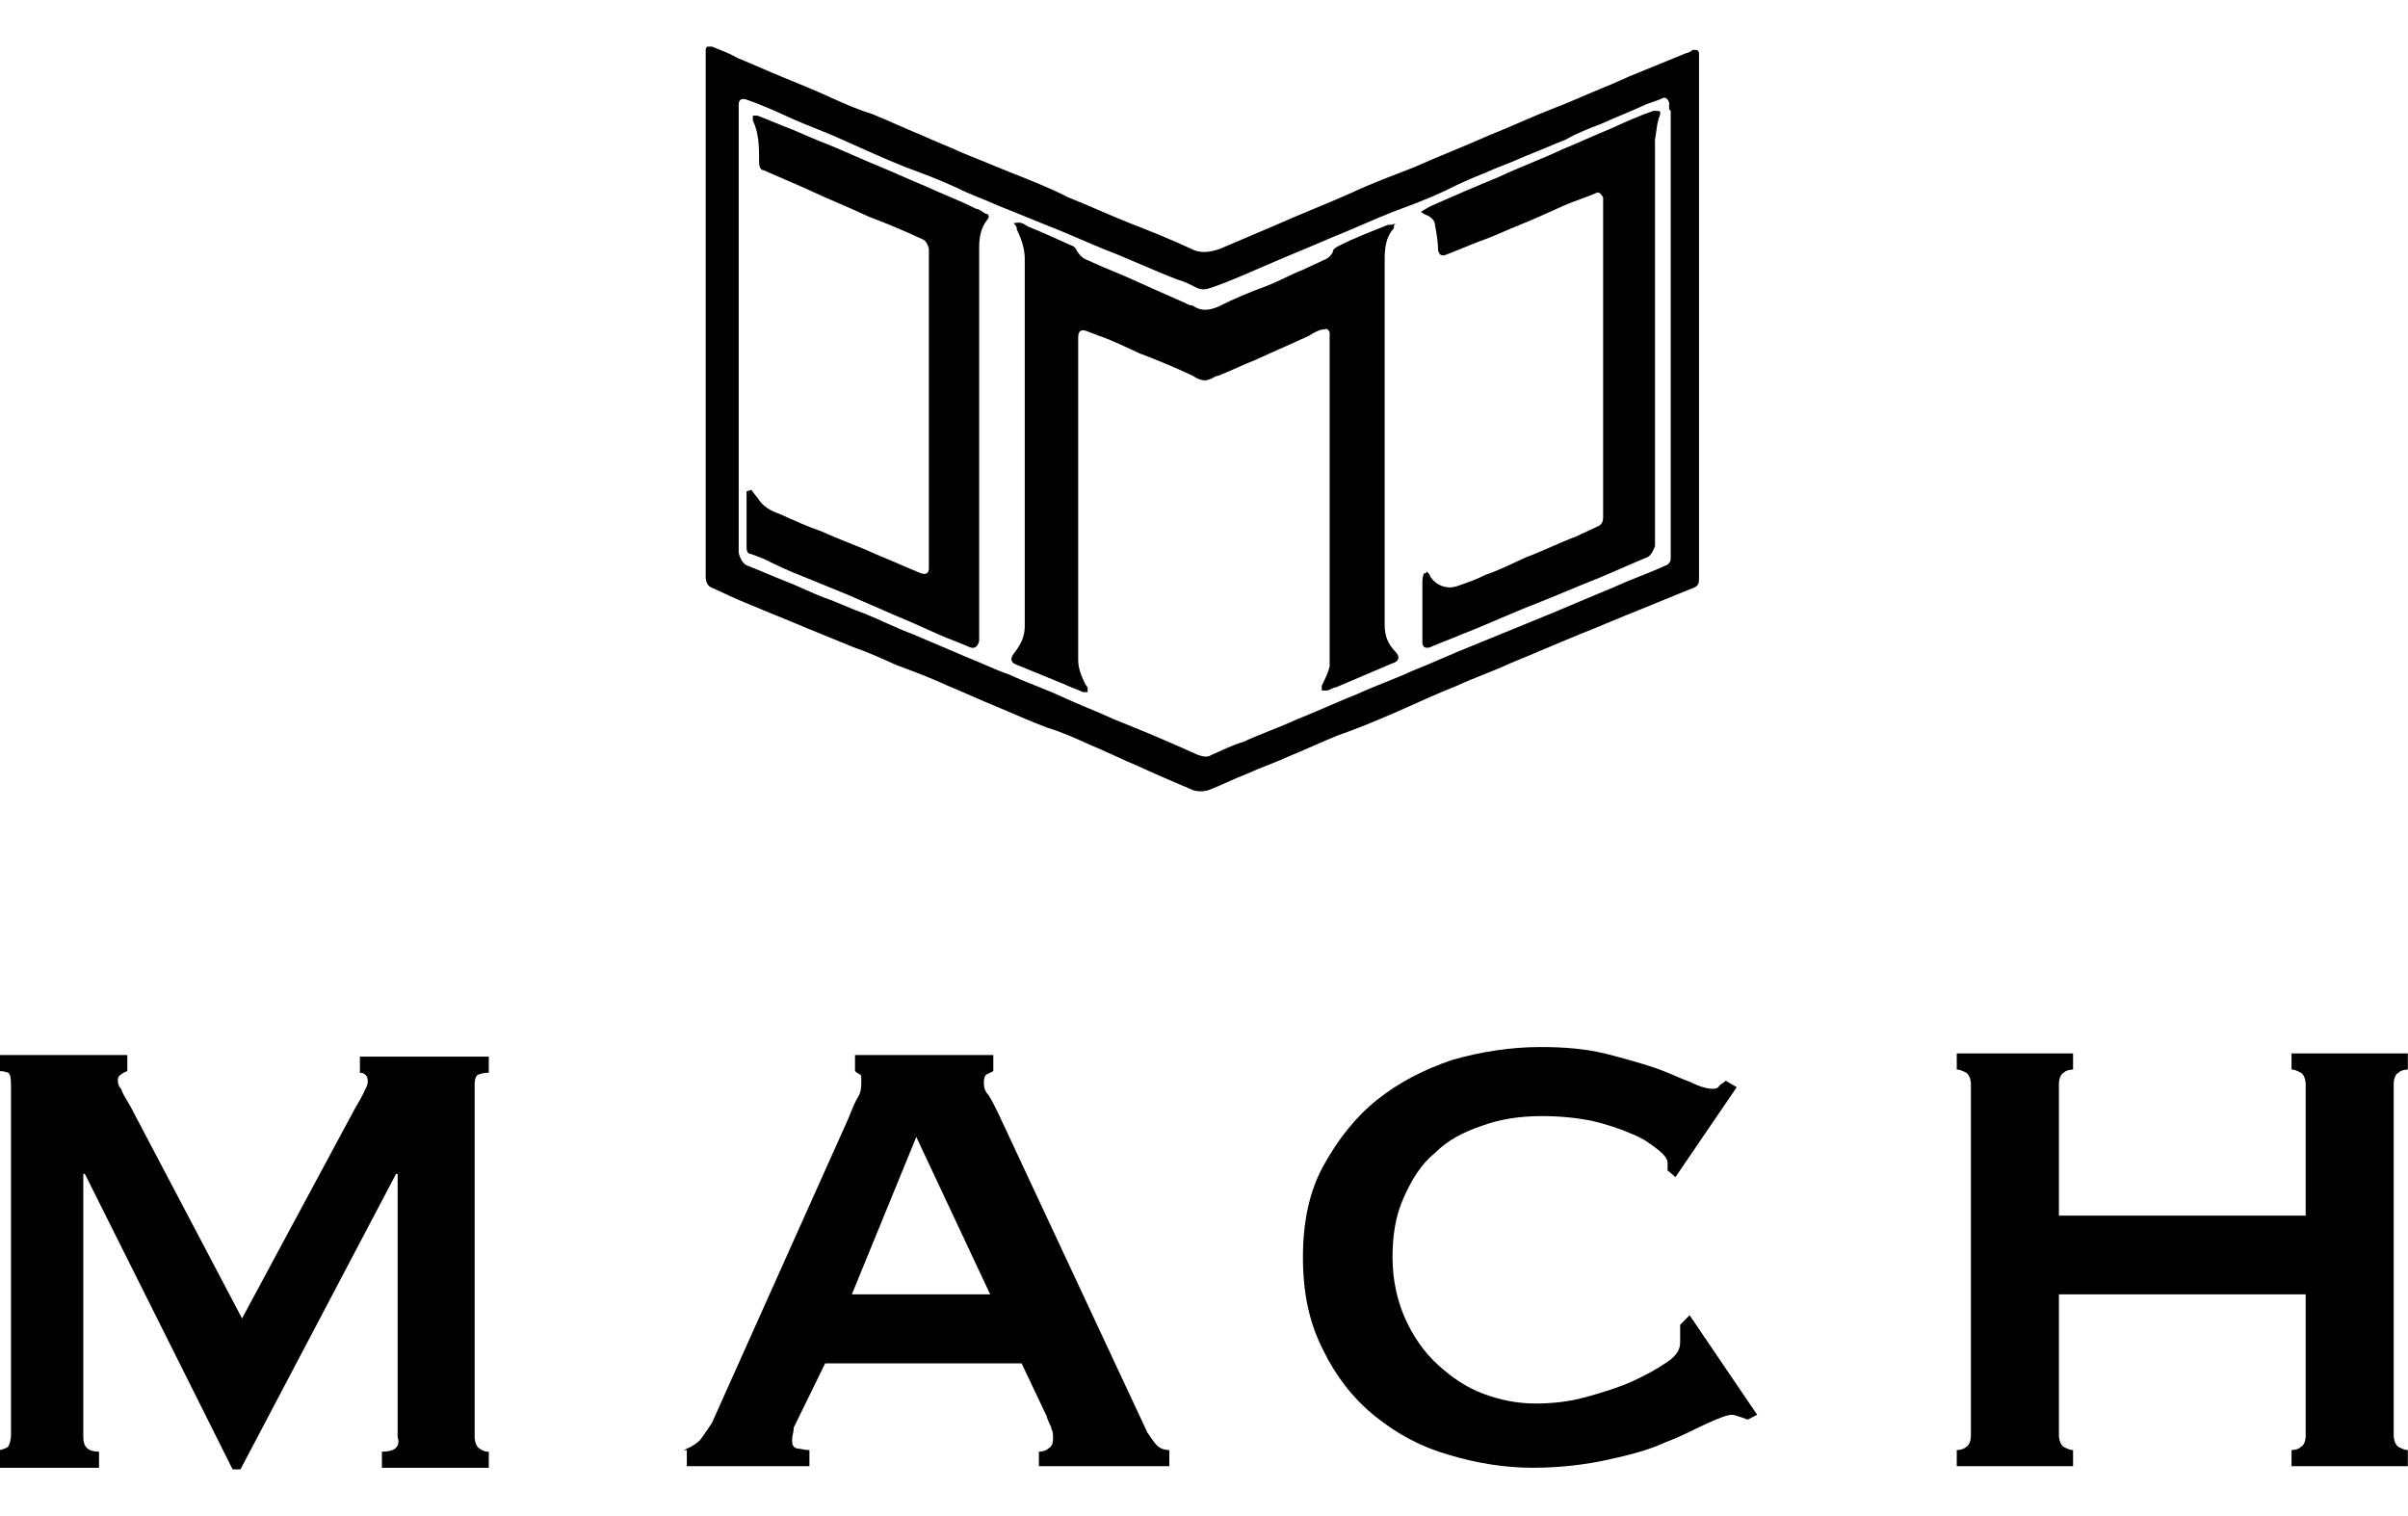
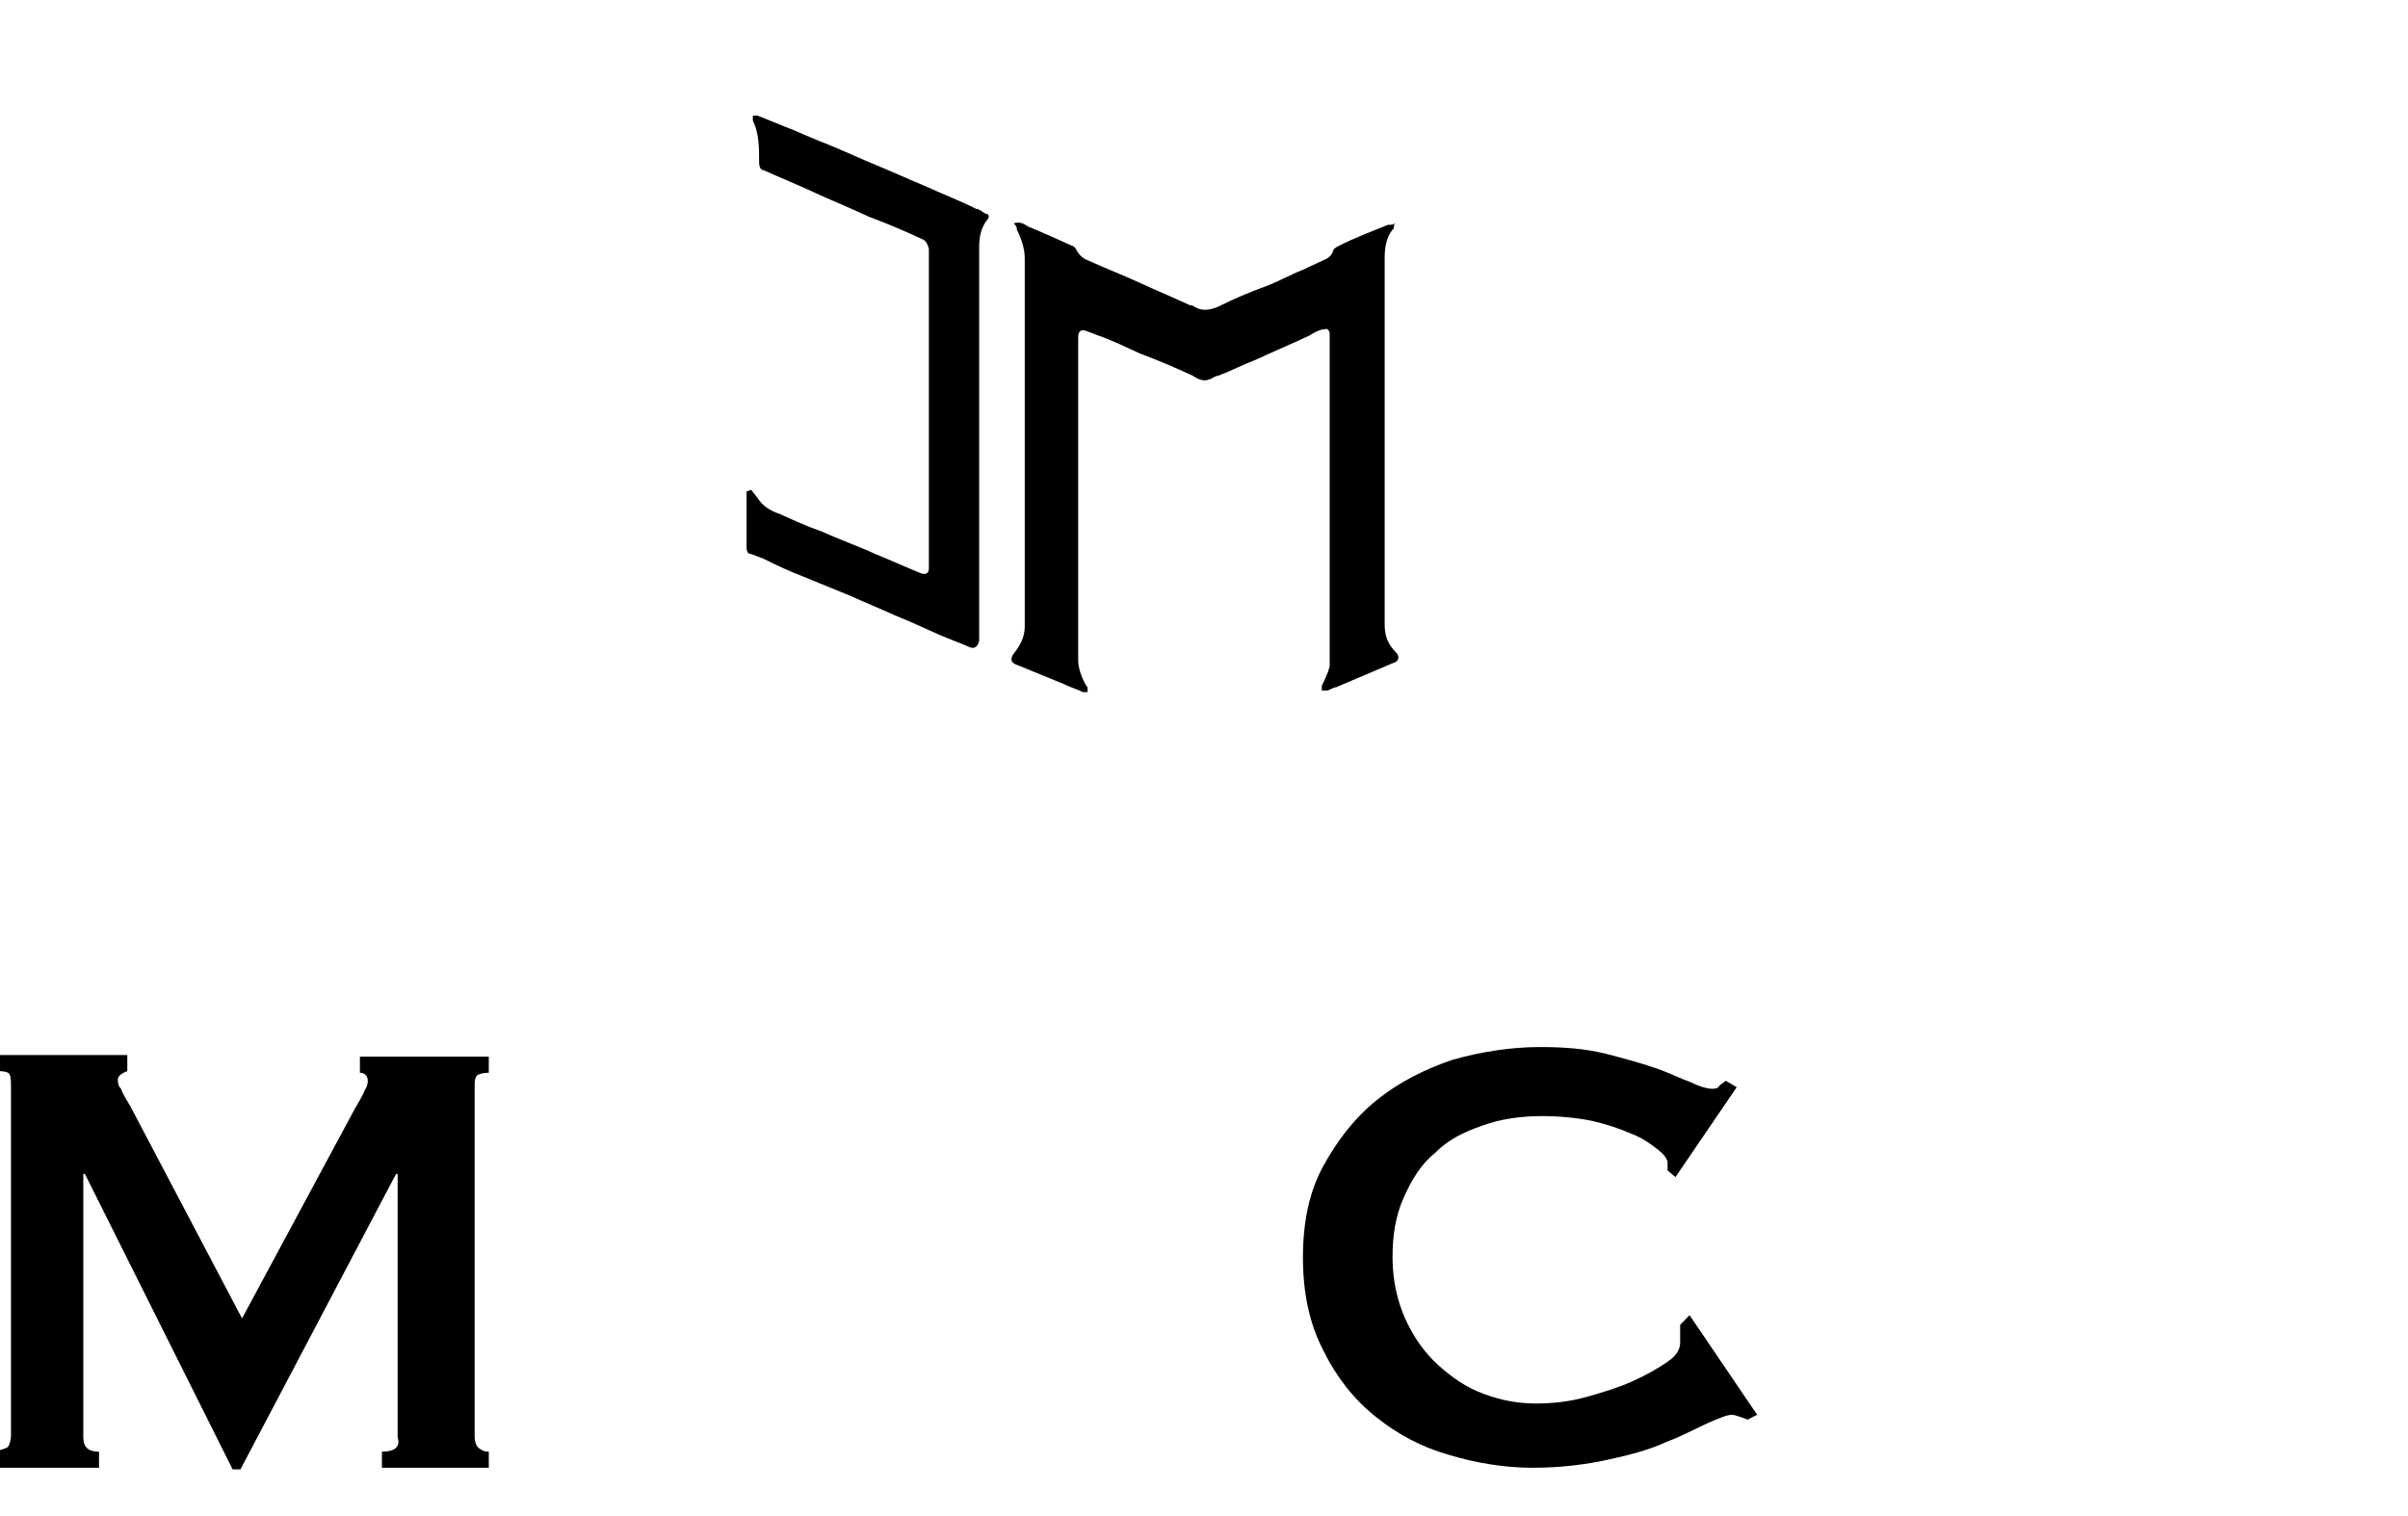
<svg xmlns="http://www.w3.org/2000/svg" width="926" height="583" viewBox="0 0 926 583" fill="none">
  <g clip-path="url(#clip0_181_3564)">
-     <path d="M271.376 121.057V21.015C271.376 21.015 271.376 19.78 271.376 19.162C271.376 17.927 272.584 17.309 273.793 17.927C276.815 19.162 280.442 20.397 283.464 22.25C289.508 24.72 294.947 27.19 300.991 29.66C307.035 32.131 313.079 34.601 318.519 37.071C323.958 39.541 329.398 42.011 335.442 43.864C341.486 46.334 348.134 49.422 354.178 51.892C359.618 54.362 364.453 56.215 369.893 58.685C375.937 61.155 381.981 63.626 388.025 66.096C395.882 69.183 403.739 72.271 410.992 75.977C418.849 79.064 426.706 82.77 434.564 85.857C442.421 88.945 450.278 92.033 458.135 95.738C461.762 97.591 465.388 96.973 469.014 95.738C476.267 92.65 483.52 89.563 490.773 86.475C500.443 82.152 510.114 78.447 519.784 74.124C527.641 70.419 536.103 67.331 543.96 64.243C553.63 59.92 563.301 56.215 572.971 51.892C580.828 48.804 588.686 45.099 596.543 42.011C603.191 39.541 609.84 36.453 615.884 33.983C620.719 32.131 625.554 29.66 630.389 27.808C636.433 25.338 642.477 22.867 648.521 20.397C649.126 20.397 650.335 19.78 650.939 19.162C652.752 19.162 653.357 19.162 653.357 21.015V221.718C653.357 224.805 653.357 225.423 649.73 226.658C643.686 229.128 637.642 231.598 631.598 234.069C623.741 237.156 615.279 240.862 607.422 243.949C598.356 247.655 589.895 251.36 580.828 255.065C574.18 258.153 566.927 260.623 560.279 263.711C552.422 266.799 544.564 270.504 536.103 274.209C528.85 277.297 521.597 280.385 514.345 282.855C508.301 285.325 501.652 288.413 495.608 290.883C490.168 293.353 484.729 295.206 479.289 297.676C474.454 299.529 469.619 301.999 464.784 303.852C462.97 304.469 460.553 304.469 458.74 303.852C451.487 300.764 444.234 297.676 437.586 294.588C431.542 292.118 425.498 289.03 419.454 286.56C414.014 284.09 408.574 281.62 402.53 279.767C395.882 277.297 389.234 274.209 383.19 271.739C377.146 269.269 370.497 266.181 364.453 263.711C357.805 260.623 351.156 258.153 344.508 255.683C339.068 253.213 333.629 250.742 328.189 248.89C322.145 246.42 316.101 243.949 310.057 241.479C302.804 238.391 294.947 235.304 287.694 232.216C282.859 230.363 278.024 227.893 273.793 226.041C271.98 225.423 271.376 223.57 271.376 221.718V121.675V121.057ZM641.873 42.011V39.541C641.873 39.541 641.269 37.071 639.455 37.689C637.038 38.924 634.016 39.541 631.598 40.776C626.159 43.246 621.323 45.099 615.884 47.569C611.048 49.422 606.213 51.275 601.983 53.745C597.147 55.597 591.708 58.068 586.873 59.92C581.433 62.391 575.993 64.243 570.554 66.713C565.718 68.566 560.279 71.036 555.444 73.506C548.795 76.594 542.147 79.064 535.498 81.534C527.641 84.622 519.784 88.328 511.927 91.415C503.465 95.121 495.608 98.208 487.147 101.914C479.894 105.001 473.245 108.089 465.992 110.559C464.179 111.177 462.366 111.794 459.948 110.559C457.531 109.324 455.113 108.089 452.696 107.471C443.025 103.766 433.959 99.443 424.289 95.738C418.245 93.268 412.805 90.798 406.761 88.328C398.904 85.24 391.651 82.152 383.794 79.064C378.354 76.594 372.915 74.741 368.08 72.271C361.431 69.183 354.783 66.713 348.134 64.243C340.277 61.155 332.42 57.45 323.958 53.745C317.31 50.657 310.057 48.187 303.409 45.099C297.969 42.629 292.53 40.159 287.09 38.306C285.277 37.689 284.068 38.306 284.068 40.159C284.068 41.394 284.068 43.246 284.068 44.482C284.068 92.65 284.068 140.201 284.068 188.37V212.454C284.068 212.454 284.672 216.16 287.09 217.395C291.925 219.248 297.365 221.718 302.2 223.57C307.035 225.423 311.87 227.893 316.706 229.746C322.145 231.598 326.98 234.069 332.42 235.921C338.464 238.391 344.508 241.479 351.156 243.949C358.409 247.037 365.662 250.125 372.915 253.213C377.75 255.065 382.585 257.535 388.025 259.388C394.673 262.476 401.926 264.946 408.574 268.034C415.223 271.122 421.871 273.592 428.52 276.679C439.399 281.002 449.674 285.325 460.553 290.265C462.366 290.883 464.179 291.501 465.992 290.265C470.223 288.413 473.85 286.56 478.08 285.325C484.729 282.237 491.982 279.767 498.63 276.679C506.487 273.592 514.345 269.886 522.202 266.799C528.85 263.711 536.103 261.241 542.751 258.153C550.608 255.065 558.466 251.36 566.323 248.272C575.389 244.567 584.455 240.862 593.521 237.156C602.587 233.451 611.049 229.746 620.115 226.041C626.763 222.953 634.016 220.483 640.664 217.395C641.269 217.395 642.477 216.16 642.477 214.925C642.477 213.072 642.477 211.219 642.477 209.367C642.477 205.661 642.477 201.956 642.477 198.251C642.477 152.552 642.477 106.854 642.477 61.155V42.629L641.873 42.011Z" fill="black" />
    <path d="M536.103 86.475C536.103 86.475 536.103 88.327 535.499 88.327C533.081 91.415 532.477 95.12 532.477 99.443V240.244C532.477 244.567 533.685 247.655 536.707 250.742C538.521 252.595 537.916 254.448 535.499 255.065C528.246 258.153 520.993 261.241 513.74 264.328C512.531 264.328 511.322 265.564 510.114 265.564C510.114 265.564 508.905 265.564 508.301 265.564C508.301 265.564 508.301 264.328 508.301 263.711C509.509 261.241 510.718 258.77 511.323 256.3C511.323 253.83 511.323 250.742 511.323 248.272V127.85C511.323 127.85 510.718 125.998 509.509 126.615C507.696 126.615 505.279 127.85 503.465 129.085C496.817 132.173 489.564 135.261 482.916 138.349C478.08 140.201 473.245 142.672 468.41 144.524C467.201 144.524 465.992 145.759 465.388 145.759C462.97 146.994 460.553 145.759 458.74 144.524C452.091 141.436 444.838 138.349 438.19 135.878C432.75 133.408 427.915 130.938 422.476 129.085C420.662 128.468 419.454 127.85 417.64 127.233C415.827 126.615 414.618 127.233 414.618 129.703C414.618 171.079 414.618 212.454 414.618 253.83C414.618 256.918 415.827 260.006 417.036 262.476C417.036 262.476 417.64 263.711 418.245 264.328C418.245 264.328 418.245 265.563 418.245 266.181C418.245 266.181 417.036 266.181 416.432 266.181C414.014 264.946 411.596 264.328 409.179 263.093C403.135 260.623 397.091 258.153 391.047 255.683C389.234 255.065 388.025 253.83 389.838 251.36C392.256 248.272 394.069 245.184 394.069 240.862C394.069 193.928 394.069 146.994 394.069 99.443C394.069 95.738 392.86 92.033 391.047 88.327C391.047 87.71 391.047 87.092 389.838 85.857C392.256 85.24 393.464 85.857 395.278 87.092C401.322 89.562 406.761 92.033 412.201 94.503C412.805 94.503 414.014 95.738 414.014 96.355C415.223 98.208 416.432 99.443 418.245 100.061C424.893 103.148 431.542 105.619 438.19 108.706C444.838 111.794 450.882 114.264 457.531 117.352C457.531 117.352 458.74 117.352 459.344 117.97C462.366 119.822 465.388 119.205 468.41 117.97C474.454 114.882 480.498 112.412 487.147 109.941C491.982 108.089 496.213 105.619 501.048 103.766C503.465 102.531 506.487 101.296 508.905 100.061C510.718 99.443 511.927 98.208 512.531 96.973C512.531 95.738 513.74 95.12 514.949 94.503C520.993 91.415 527.641 88.945 533.685 86.475C534.894 86.475 535.499 86.475 536.707 85.857L536.103 86.475Z" fill="black" />
-     <path d="M548.795 219.864C548.795 219.864 550.004 221.099 550.004 221.717C552.421 225.422 556.652 226.657 560.278 225.422C563.905 224.187 567.531 222.952 571.158 221.099C576.597 219.247 581.432 216.777 586.872 214.306C593.52 211.836 599.564 208.748 606.213 206.278C608.63 205.043 611.652 203.808 614.07 202.573C615.883 201.955 616.488 200.72 616.488 198.868V75.976C616.488 75.976 615.279 73.506 614.07 74.123C609.839 75.976 605.608 77.211 601.378 79.064C595.938 81.534 590.498 84.004 584.454 86.474C579.619 88.327 574.784 90.797 569.344 92.65C564.509 94.502 560.278 96.355 555.443 98.207C554.234 98.207 553.63 98.207 553.026 96.355C553.026 93.267 552.421 89.562 551.817 86.474C551.817 84.621 550.004 83.386 548.795 82.769C548.19 82.769 547.586 82.151 546.377 81.534C548.19 80.299 549.399 79.681 550.608 79.064C559.07 75.358 567.531 71.653 576.597 67.948C584.454 64.242 592.916 61.155 600.773 57.449C606.817 54.979 613.466 51.891 619.51 49.421C624.949 46.951 630.389 44.481 635.828 42.628C635.828 42.628 635.828 42.628 636.433 42.628C638.246 42.628 638.85 42.628 638.246 44.481C637.037 47.569 637.037 50.656 636.433 53.744C636.433 58.684 636.433 64.242 636.433 69.183V209.984C636.433 209.984 635.224 213.689 633.411 214.306C627.367 216.777 620.718 219.864 614.674 222.335C606.817 225.422 598.356 229.128 590.498 232.215C580.828 235.921 571.762 240.243 562.092 243.949C557.861 245.801 554.234 247.036 550.004 248.889C548.19 249.507 546.982 248.889 546.982 247.036V223.57C546.982 223.57 546.982 221.717 547.586 220.482H548.19L548.795 219.864Z" fill="black" />
    <path d="M288.903 188.37C288.903 188.37 290.717 190.84 291.321 191.458C293.134 194.545 296.156 196.398 299.783 197.633C305.222 200.103 310.662 202.574 316.101 204.426C322.75 207.514 330.003 209.984 336.651 213.072C342.695 215.542 348.135 218.012 354.179 220.482C355.992 221.1 357.201 220.482 357.201 218.63C357.201 215.542 357.201 212.454 357.201 209.984C357.201 207.514 357.201 204.426 357.201 201.956V95.738C357.201 95.738 356.596 92.65 354.783 92.032C348.135 88.945 340.882 85.857 334.233 83.387C326.376 79.681 318.519 76.594 310.662 72.888C305.222 70.418 299.178 67.948 293.739 65.478C292.53 65.478 291.925 64.243 291.925 62.39C291.925 56.832 291.925 51.274 289.508 46.334C289.508 46.334 289.508 45.099 289.508 44.481C289.508 44.481 290.717 44.481 291.321 44.481C296.156 46.334 300.387 48.187 305.222 50.039C309.453 51.892 313.684 53.745 318.519 55.597C324.563 58.067 331.211 61.155 337.255 63.625C343.299 66.096 349.948 69.183 355.992 71.653C362.64 74.741 369.289 77.211 375.333 80.299C376.541 80.299 377.75 81.534 378.959 82.152C380.168 82.152 380.772 83.387 379.563 84.622C377.146 87.71 376.541 91.415 376.541 95.12V246.419C376.541 246.419 375.937 250.125 372.915 248.89C368.684 247.037 365.058 245.802 360.827 243.949C355.387 241.479 349.948 239.009 343.904 236.539C338.464 234.068 332.42 231.598 326.981 229.128C320.937 226.658 314.893 224.188 308.849 221.717C304.013 219.865 298.574 217.395 293.739 214.924C291.925 214.307 290.717 213.689 288.903 213.072C287.09 213.072 287.09 211.219 287.09 209.984V191.458C287.09 191.458 287.09 189.605 287.09 188.987L288.903 188.37Z" fill="black" />
    <path d="M-0.001 557.663C-0.001 557.663 2.417 557.046 3.021 556.428C3.625 555.811 4.23 553.958 4.23 551.488V419.333C4.23 416.245 4.23 413.775 3.625 413.157C3.625 412.54 1.812 411.922 -0.001 411.922V405.747H48.955V411.922C48.955 411.922 45.329 413.157 45.329 415.01C45.329 416.245 45.329 417.48 46.538 418.715C47.142 420.568 48.351 422.42 50.164 425.508L93.077 507.024L136.593 426.126C136.593 426.126 139.615 421.185 140.22 419.333C141.429 417.48 141.429 416.245 141.429 415.627C141.429 413.775 140.22 412.54 138.407 412.54V406.364H187.967V412.54C187.967 412.54 185.55 412.54 184.341 413.157C183.132 413.157 182.528 415.01 182.528 416.862V552.723C182.528 552.723 182.528 555.811 184.341 557.046C186.154 558.281 186.759 558.281 187.967 558.281V564.456H146.868V558.281C151.703 558.281 154.121 556.428 152.912 552.723V451.445H152.308L92.472 565.074H89.45L32.636 451.445H32.032V552.723C32.032 556.428 33.845 558.281 38.076 558.281V564.456H-1.814V558.281L-0.001 557.663Z" fill="black" />
-     <path d="M262.914 557.663C262.914 557.663 267.75 555.811 269.563 553.34C271.376 550.87 272.585 549.018 273.794 547.165L326.376 429.831C327.585 426.743 328.794 423.655 330.003 421.803C331.212 419.95 331.212 417.48 331.212 415.627C331.212 414.392 331.212 413.157 330.607 413.157C330.607 413.157 329.398 412.54 328.794 411.922V405.747H381.981V411.922C381.981 411.922 380.772 412.54 379.564 413.157C378.959 413.157 378.355 414.392 378.355 416.245C378.355 417.48 378.355 419.333 380.168 421.185C381.377 423.038 382.586 425.508 383.794 427.978L441.212 550.87C441.212 550.87 443.63 554.576 444.839 555.811C446.048 557.046 447.861 557.663 449.674 557.663V563.839H399.509V558.281C399.509 558.281 401.926 558.281 403.135 557.046C404.344 556.428 404.948 555.193 404.948 553.34C404.948 552.105 404.948 550.253 404.344 549.635C404.344 548.4 403.135 547.165 402.531 544.695L392.86 524.316H317.31L307.64 544.077C307.64 544.077 305.827 547.783 305.222 549.018C305.222 550.87 304.618 552.105 304.618 553.34C304.618 555.193 304.618 556.428 306.431 557.046C307.64 557.046 309.453 557.663 311.266 557.663V563.839H264.123V557.663H262.914ZM380.772 497.761L352.366 437.241L327.585 497.761H381.377H380.772Z" fill="black" />
    <path d="M641.27 450.21V448.975C641.27 448.975 641.27 447.74 641.27 447.122C641.27 445.887 640.061 444.034 637.643 442.182C635.226 440.329 632.204 437.859 627.369 436.006C623.138 434.154 617.698 432.301 612.259 431.066C606.215 429.831 599.566 429.213 592.918 429.213C584.456 429.213 576.599 430.448 569.951 432.919C562.698 435.389 556.654 438.476 551.819 443.417C546.379 447.74 542.753 453.915 539.731 460.708C536.709 467.501 535.5 474.912 535.5 483.557C535.5 492.203 537.313 500.231 540.335 507.024C543.357 513.817 547.588 519.993 553.027 524.933C558.467 529.873 563.907 533.579 570.555 536.049C577.203 538.519 583.852 539.754 590.5 539.754C596.544 539.754 603.193 539.137 609.841 537.284C616.489 535.431 622.533 533.579 627.973 531.109C633.413 528.638 637.643 526.168 641.27 523.698C644.896 521.228 646.105 518.758 646.105 516.287V513.2C646.105 513.2 646.105 510.73 646.105 509.494L649.731 505.789L675.721 544.077L672.094 545.93C672.094 545.93 667.259 544.077 666.05 544.077C664.237 544.077 661.215 545.312 656.984 547.165C652.753 549.017 647.314 552.105 640.665 554.575C634.017 557.663 626.764 559.516 618.303 561.368C609.841 563.221 600.171 564.456 589.291 564.456C578.412 564.456 567.533 562.604 557.258 559.516C546.379 556.428 537.313 551.488 528.851 544.695C520.39 537.902 513.741 529.256 508.906 519.375C503.467 508.877 501.049 497.143 501.049 483.557C501.049 469.971 503.467 458.238 508.906 448.357C514.346 438.476 520.994 429.831 529.456 423.038C537.917 416.245 547.588 411.304 558.467 407.599C569.346 404.511 580.83 402.659 592.313 402.659C601.379 402.659 609.237 403.276 617.094 405.129C624.347 406.982 630.995 408.834 636.435 410.687C641.874 412.539 646.709 415.01 650.336 416.245C653.962 418.097 656.984 418.715 658.193 418.715C659.402 418.715 660.611 418.715 661.215 417.48C661.819 416.862 663.028 416.245 663.633 415.627L667.863 418.097L644.292 452.68L640.665 449.592L641.27 450.21Z" fill="black" />
-     <path d="M791.764 552.105C791.764 552.105 791.764 555.193 793.577 556.428C794.786 557.045 795.995 557.663 797.204 557.663V563.838H752.478V557.663C752.478 557.663 754.896 557.663 756.105 556.428C757.313 555.81 757.918 553.958 757.918 552.105V416.862C757.918 416.862 757.918 413.774 756.105 412.539C754.896 411.922 753.687 411.304 752.478 411.304V405.129H797.204V411.304C797.204 411.304 794.786 411.304 793.577 412.539C792.369 413.157 791.764 415.009 791.764 416.862V467.501H886.655V416.862C886.655 416.862 886.655 413.774 884.842 412.539C883.633 411.922 882.424 411.304 881.215 411.304V405.129H925.941V411.304C925.941 411.304 923.523 411.304 922.315 412.539C921.106 413.157 920.501 415.009 920.501 416.862V552.105C920.501 552.105 920.501 555.193 922.315 556.428C923.523 557.045 924.732 557.663 925.941 557.663V563.838H881.215V557.663C881.215 557.663 883.633 557.663 884.842 556.428C886.051 555.81 886.655 553.958 886.655 552.105V497.761H791.764V552.105Z" fill="black" />
  </g>
  <defs>
    <clipPath id="clip0_181_3564">
      <rect width="925.941" height="547.147" fill="white" transform="translate(0 17.927)" />
    </clipPath>
  </defs>
</svg>